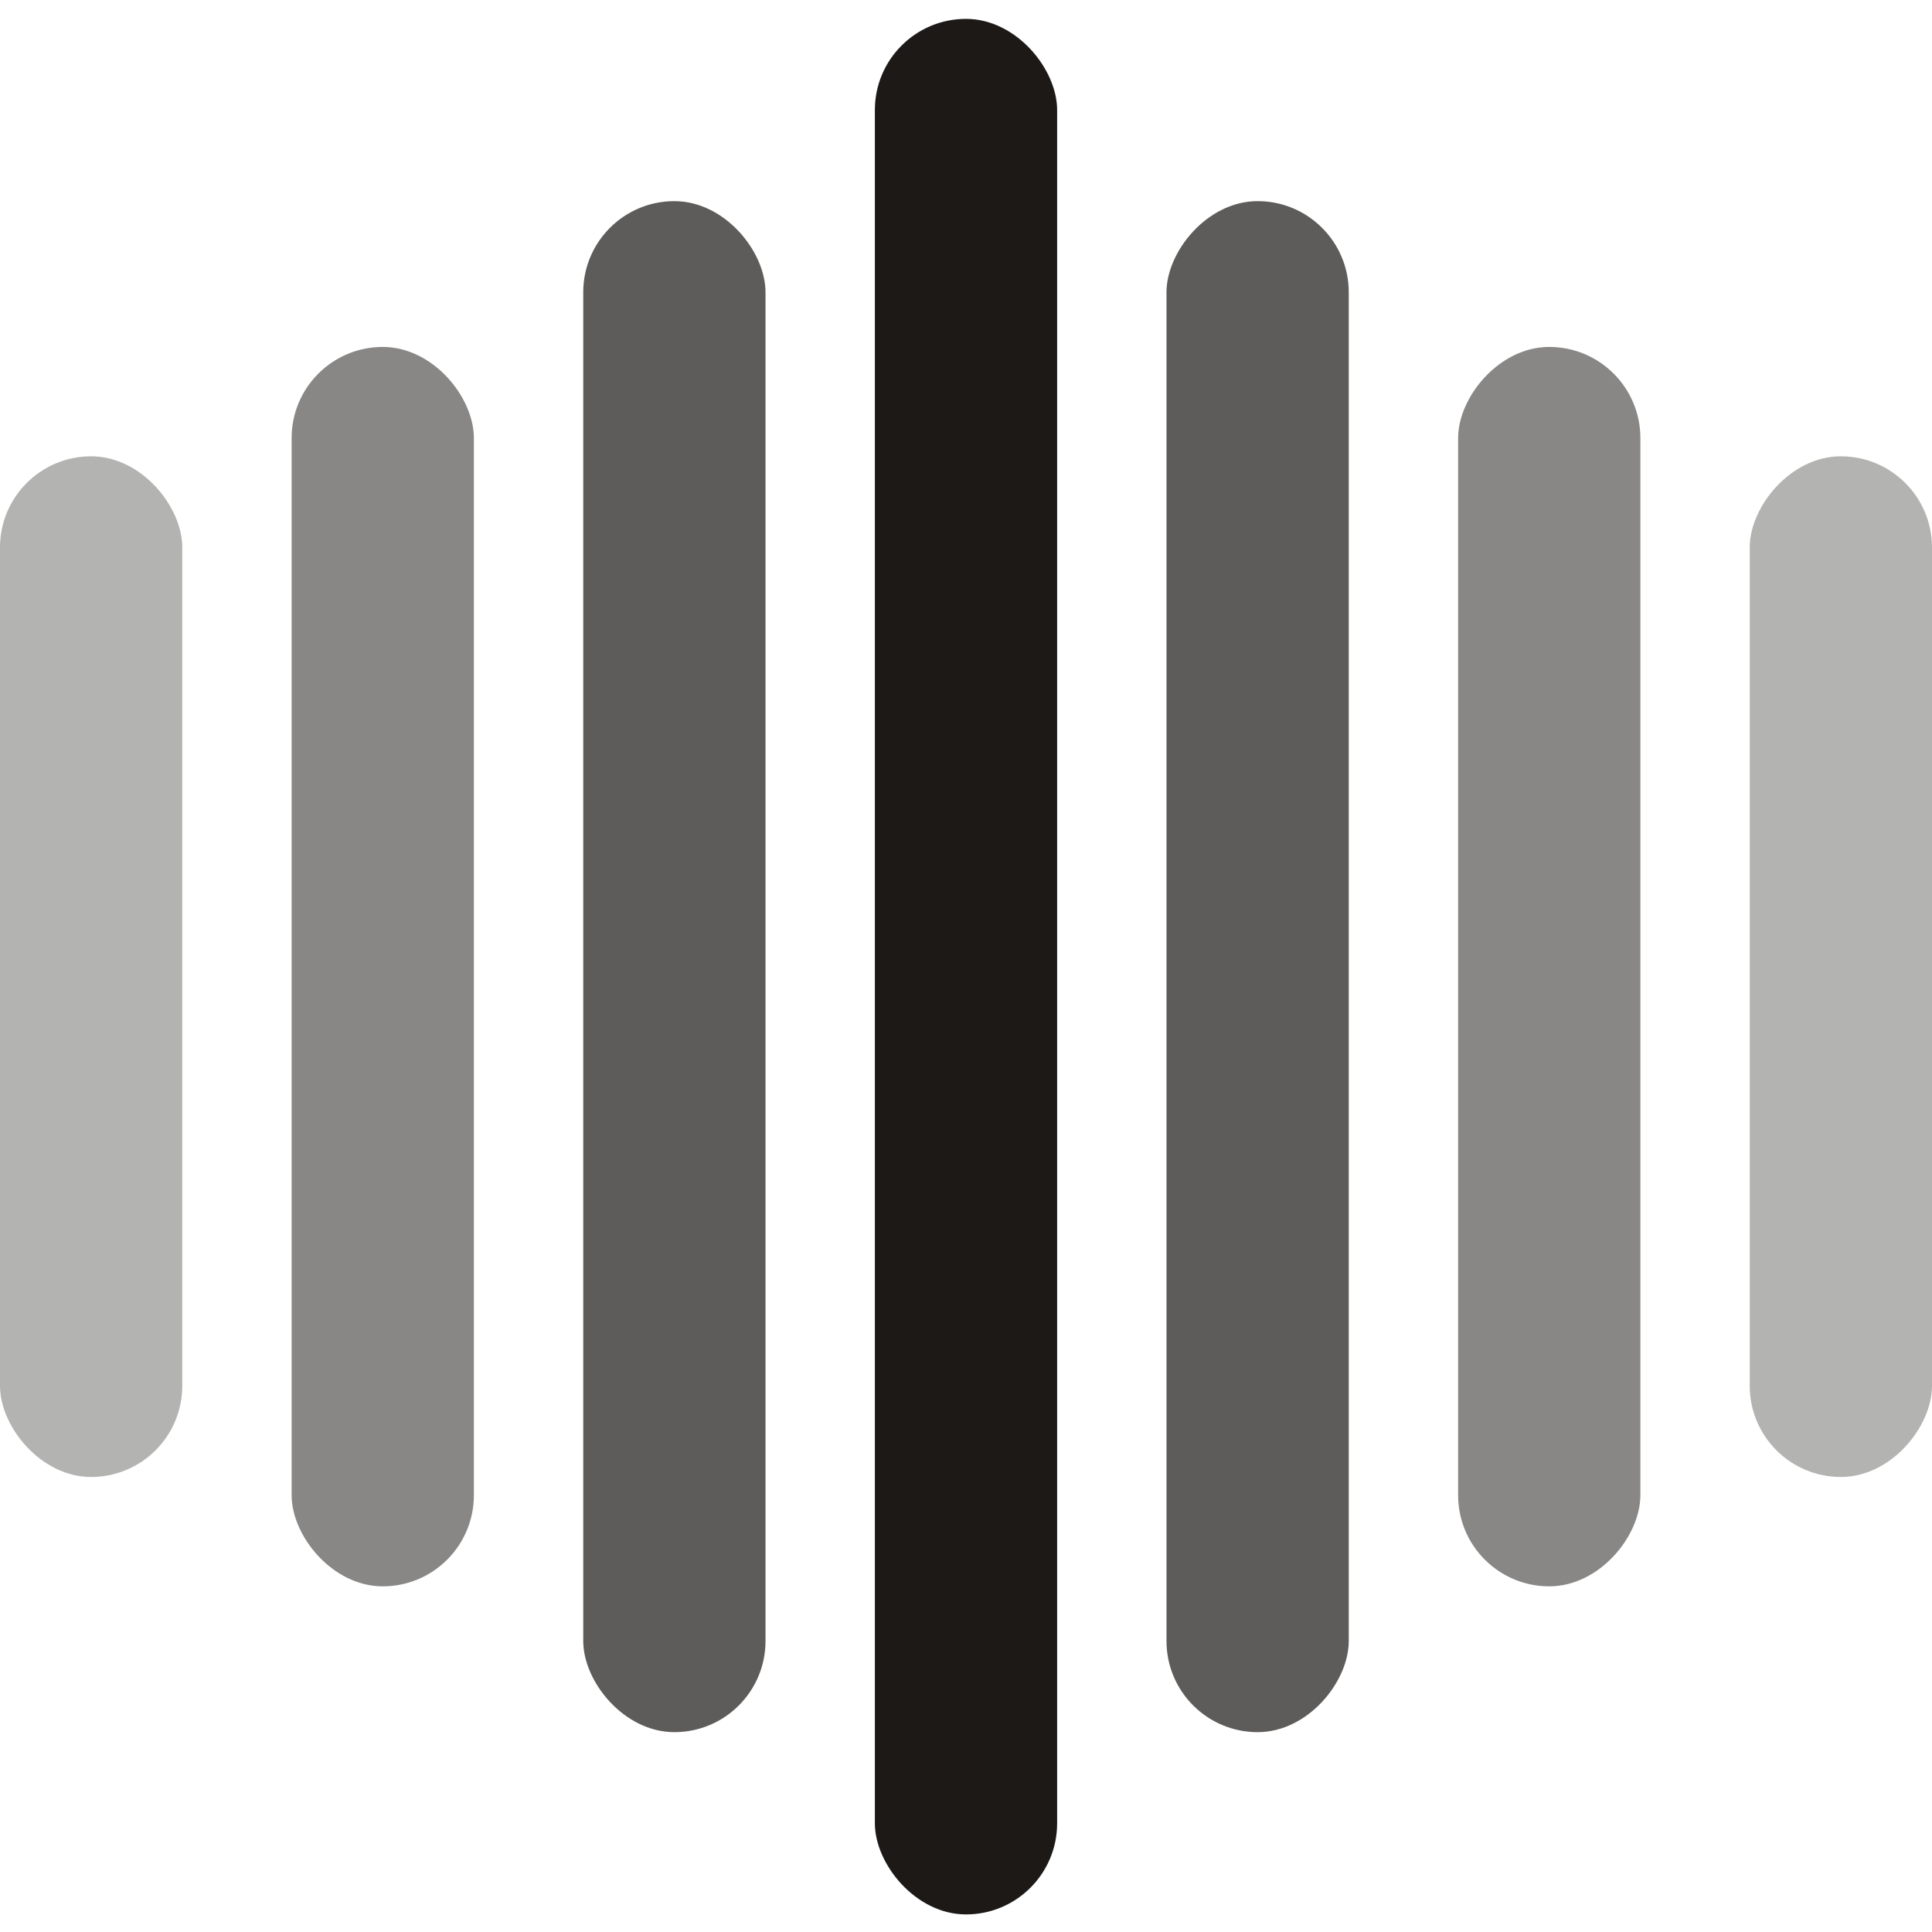
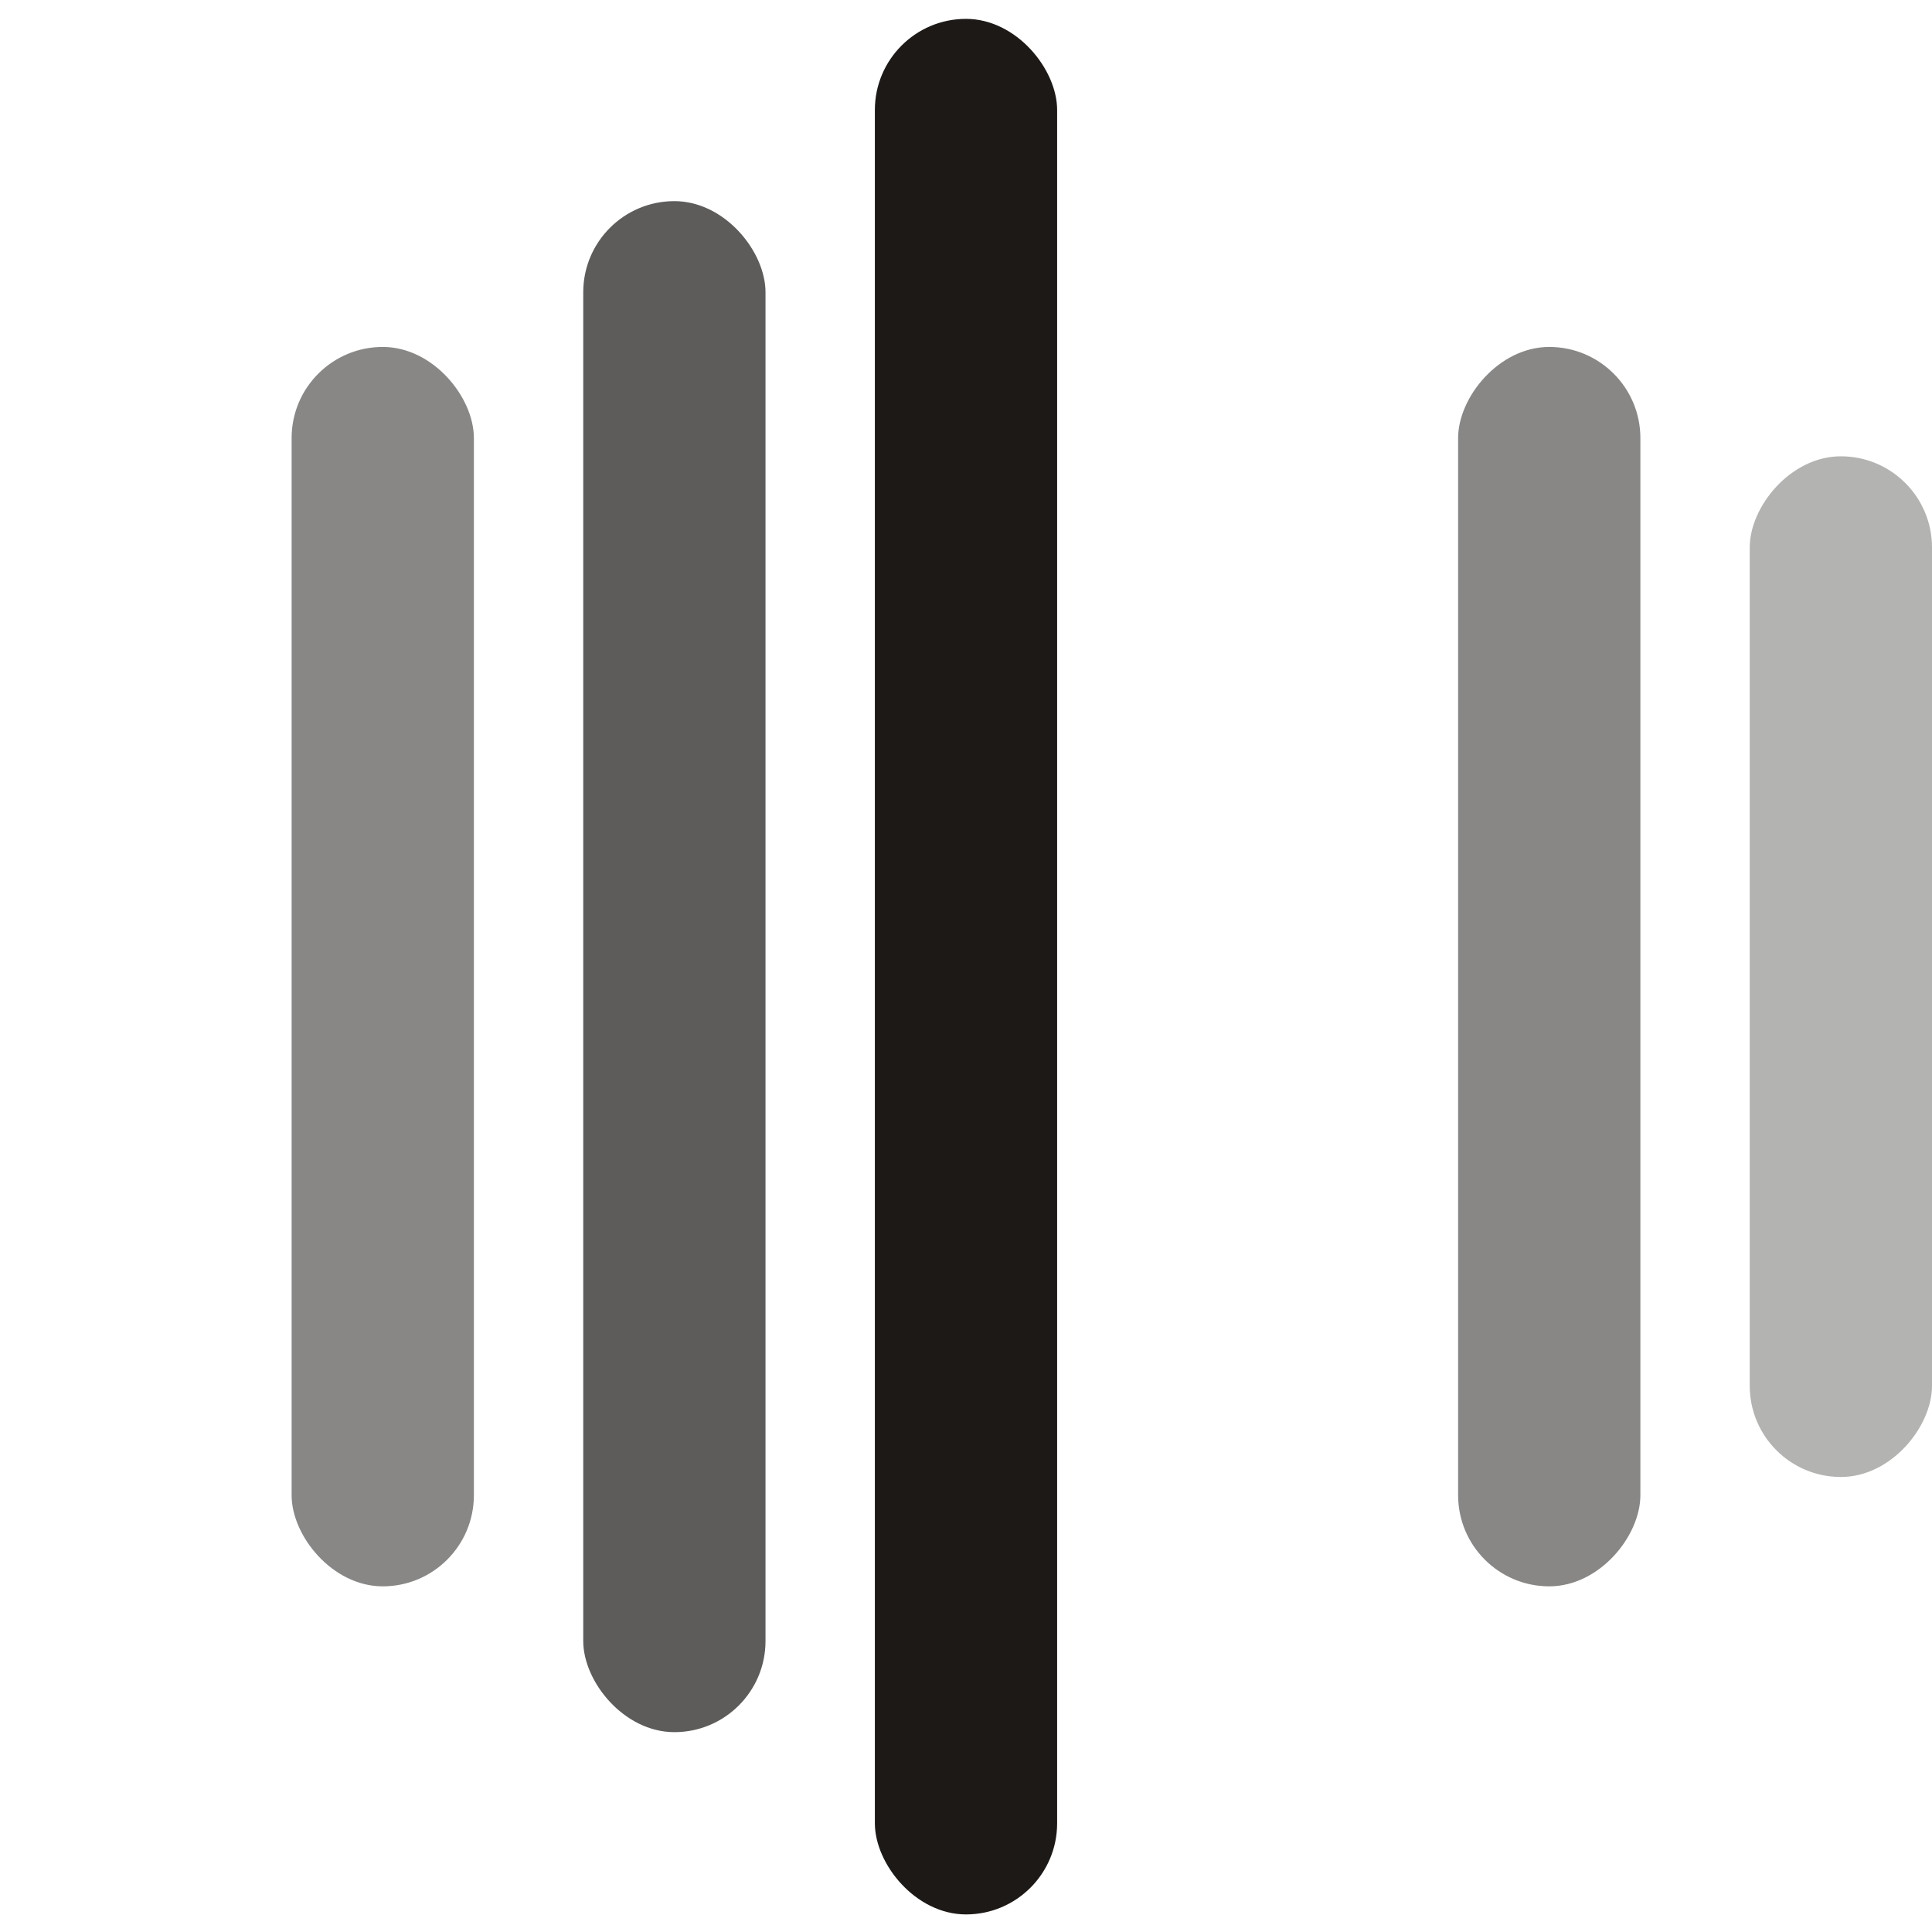
<svg xmlns="http://www.w3.org/2000/svg" width="512" height="512" viewBox="0 0 512 512" fill="none">
-   <rect y="120.925" width="48.302" height="270.491" rx="24.151" fill="#B3B3B2" />
  <rect x="77.283" y="91.943" width="48.302" height="328.453" rx="24.151" fill="#888786" />
  <rect x="154.566" y="53.302" width="48.302" height="405.736" rx="24.151" fill="#5E5C5A" />
  <rect width="48.302" height="270.491" rx="24.151" transform="matrix(-1 0 0 1 512 120.925)" fill="#B3B3B2" />
  <rect width="48.302" height="328.453" rx="24.151" transform="matrix(-1 0 0 1 434.717 91.943)" fill="#888786" />
-   <rect width="48.302" height="405.736" rx="24.151" transform="matrix(-1 0 0 1 357.434 53.302)" fill="#5E5C5A" />
  <rect x="231.849" y="5" width="48.302" height="502.34" rx="24.151" fill="#1C1917" />
</svg>